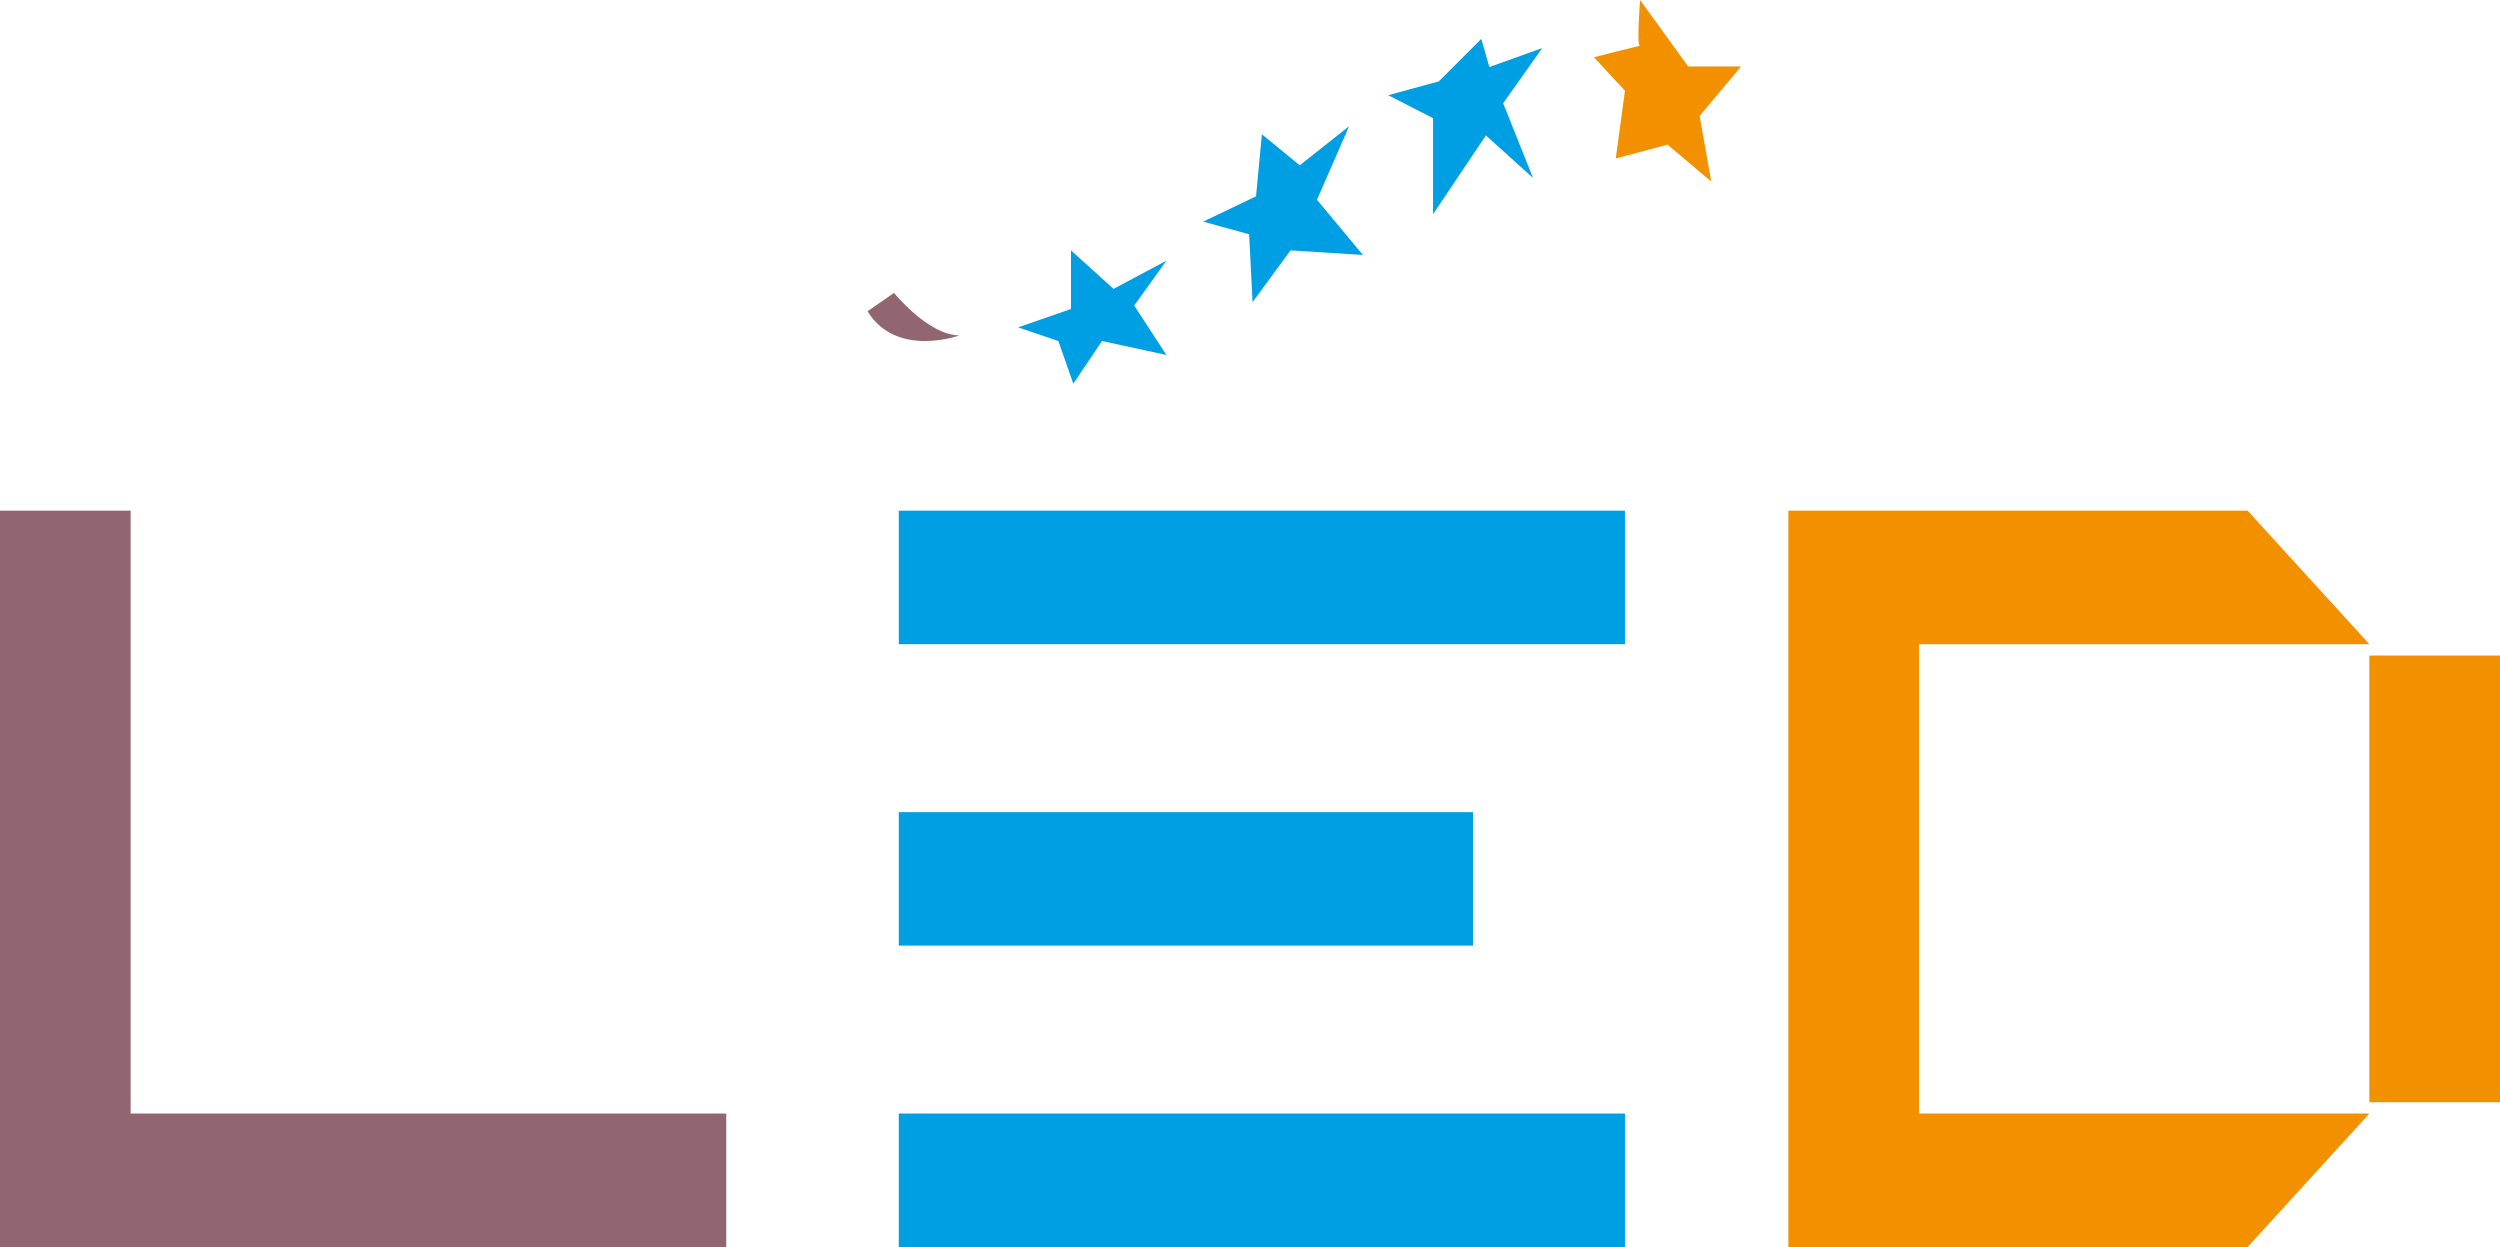
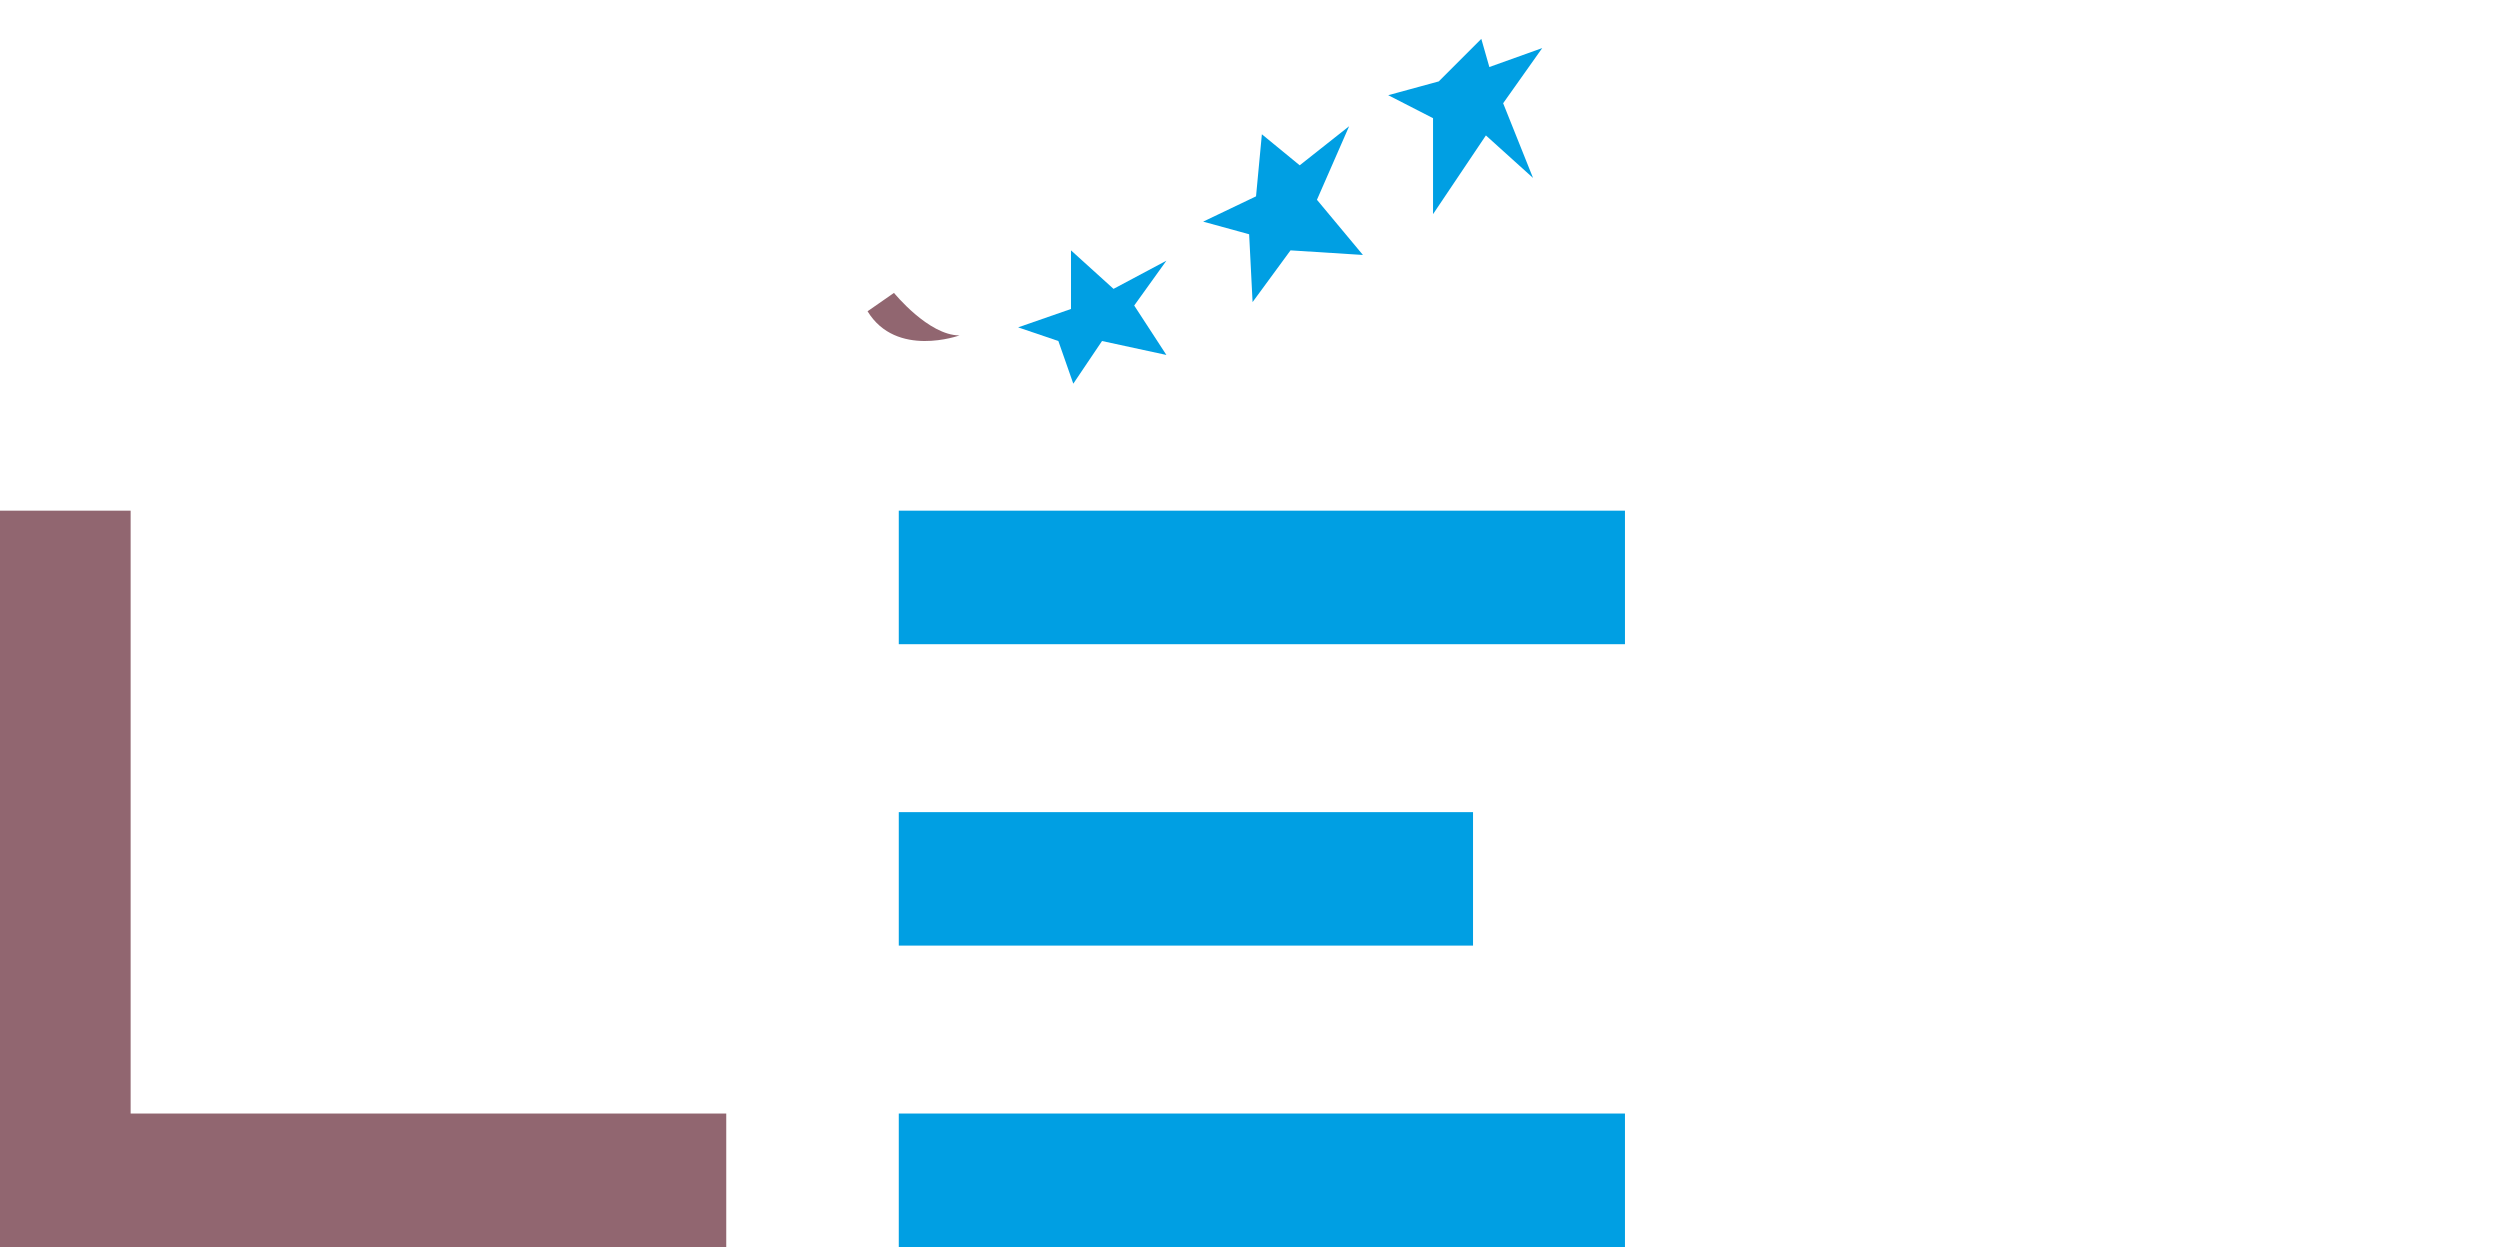
<svg xmlns="http://www.w3.org/2000/svg" width="600" height="299.287" viewBox="0 0 600 299.287">
  <path d="M31.354 122.565H0v176.722h174.3V267.25H31.353V122.565zm183.204-52.272l-6.344 4.413c6.896 11.31 22.067 5.793 22.067 5.793-7.448 0-15.723-10.206-15.723-10.206z" fill="#916670" />
  <path d="M215.707 299.287h174.285v-32.044H215.707v32.044zm0-176.722v32.045h174.285v-32.045H215.707zm137.82 72.339h-137.82v32.045h137.82v-32.045zM257.59 92.084l6.896-10.24 15.447 3.344-7.724-11.861 7.724-10.758-12.688 6.758-10.207-9.24v14.067l-12.688 4.414 9.654 3.276 3.586 10.24zm43.031-19.585l9.103-12.412L327.1 61.19l-11.034-13.24 7.724-17.654-11.861 9.378-9.08-7.447-1.402 14.895-12.689 6.069 11.034 3.034.827 16.274zm43.307-21.101l12.689-18.896 11.31 10.207-7.173-17.93 9.379-13.24-12.689 4.551-1.93-6.758-10.207 10.206-12.137 3.31 10.758 5.517v23.033z" fill="#009fe3" />
-   <path d="M460.56 154.603h108.086l-29.216-32.038H429.207v176.722H539.43l29.216-32.038H460.561V154.603zm108.086 2.719V264.53H600V157.32h-31.354zM405.164 15.952L393.62 0s-.855 11.096-.056 10.978c-.759.143-11.02 2.767-11.02 2.767l7.448 8.023-2.206 16.251 12.412-3.31 10.482 8.827-2.758-15.723 9.93-11.861h-12.688z" fill="#f39000" />
</svg>